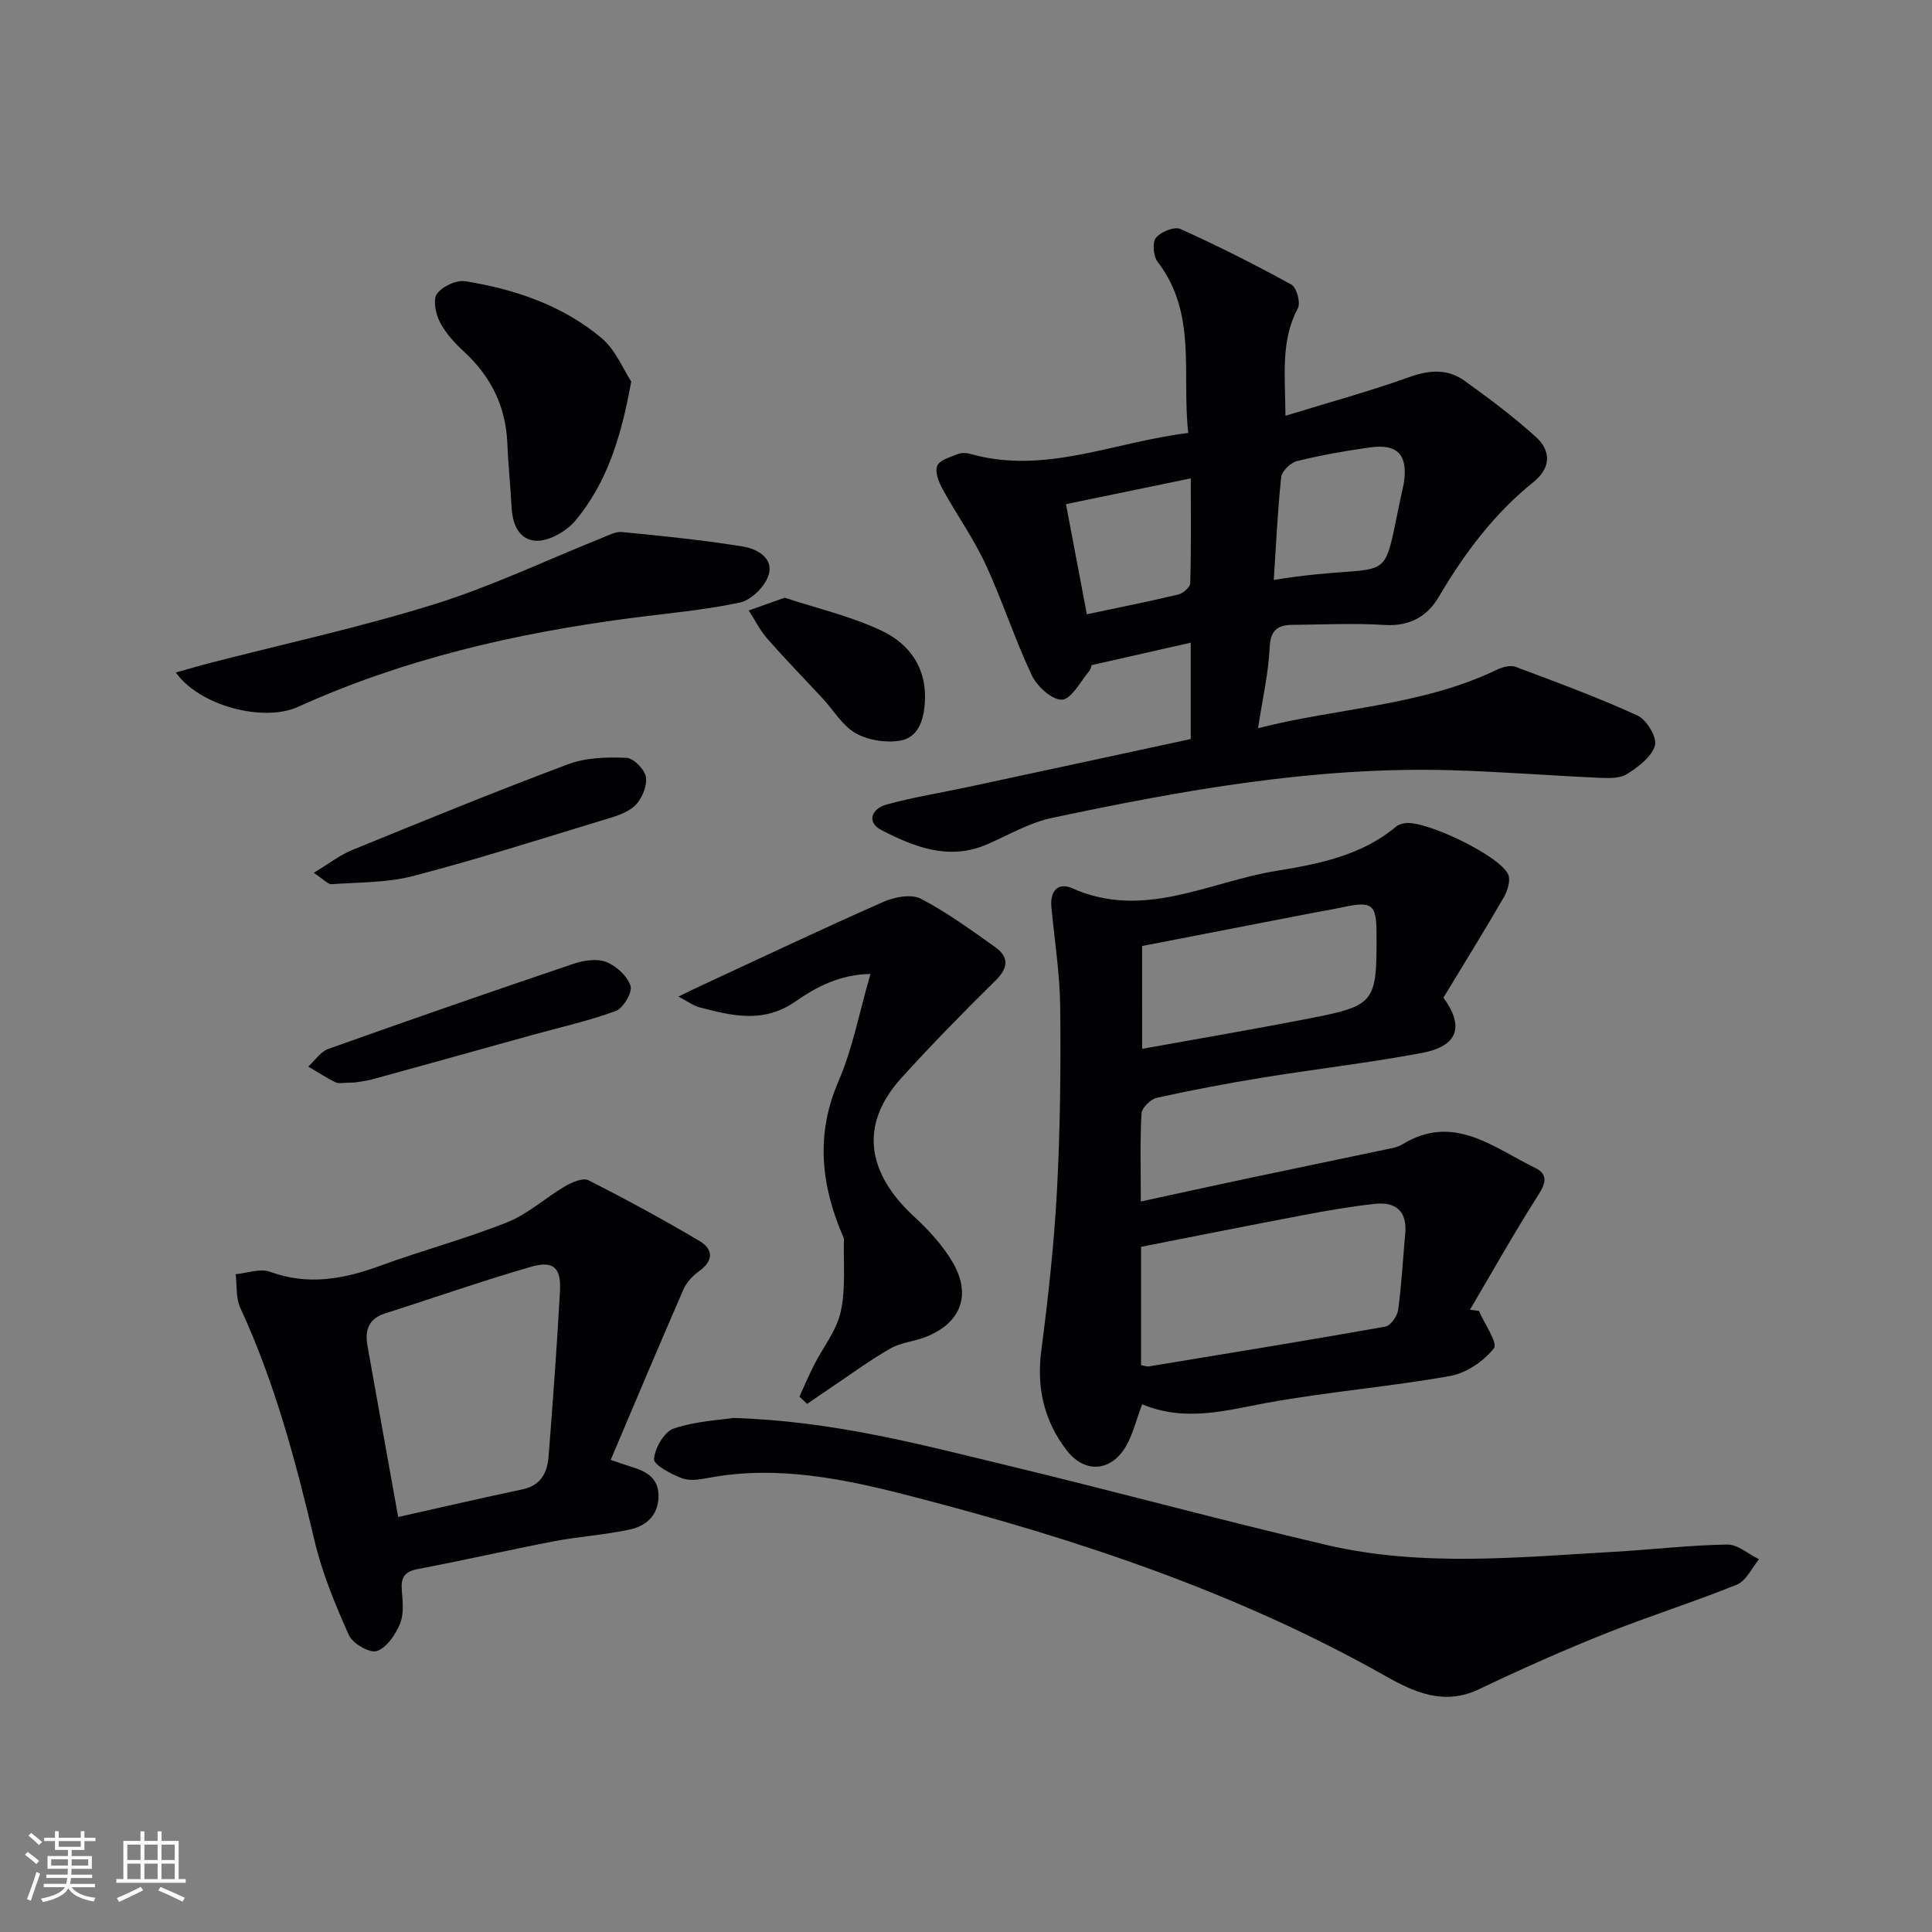
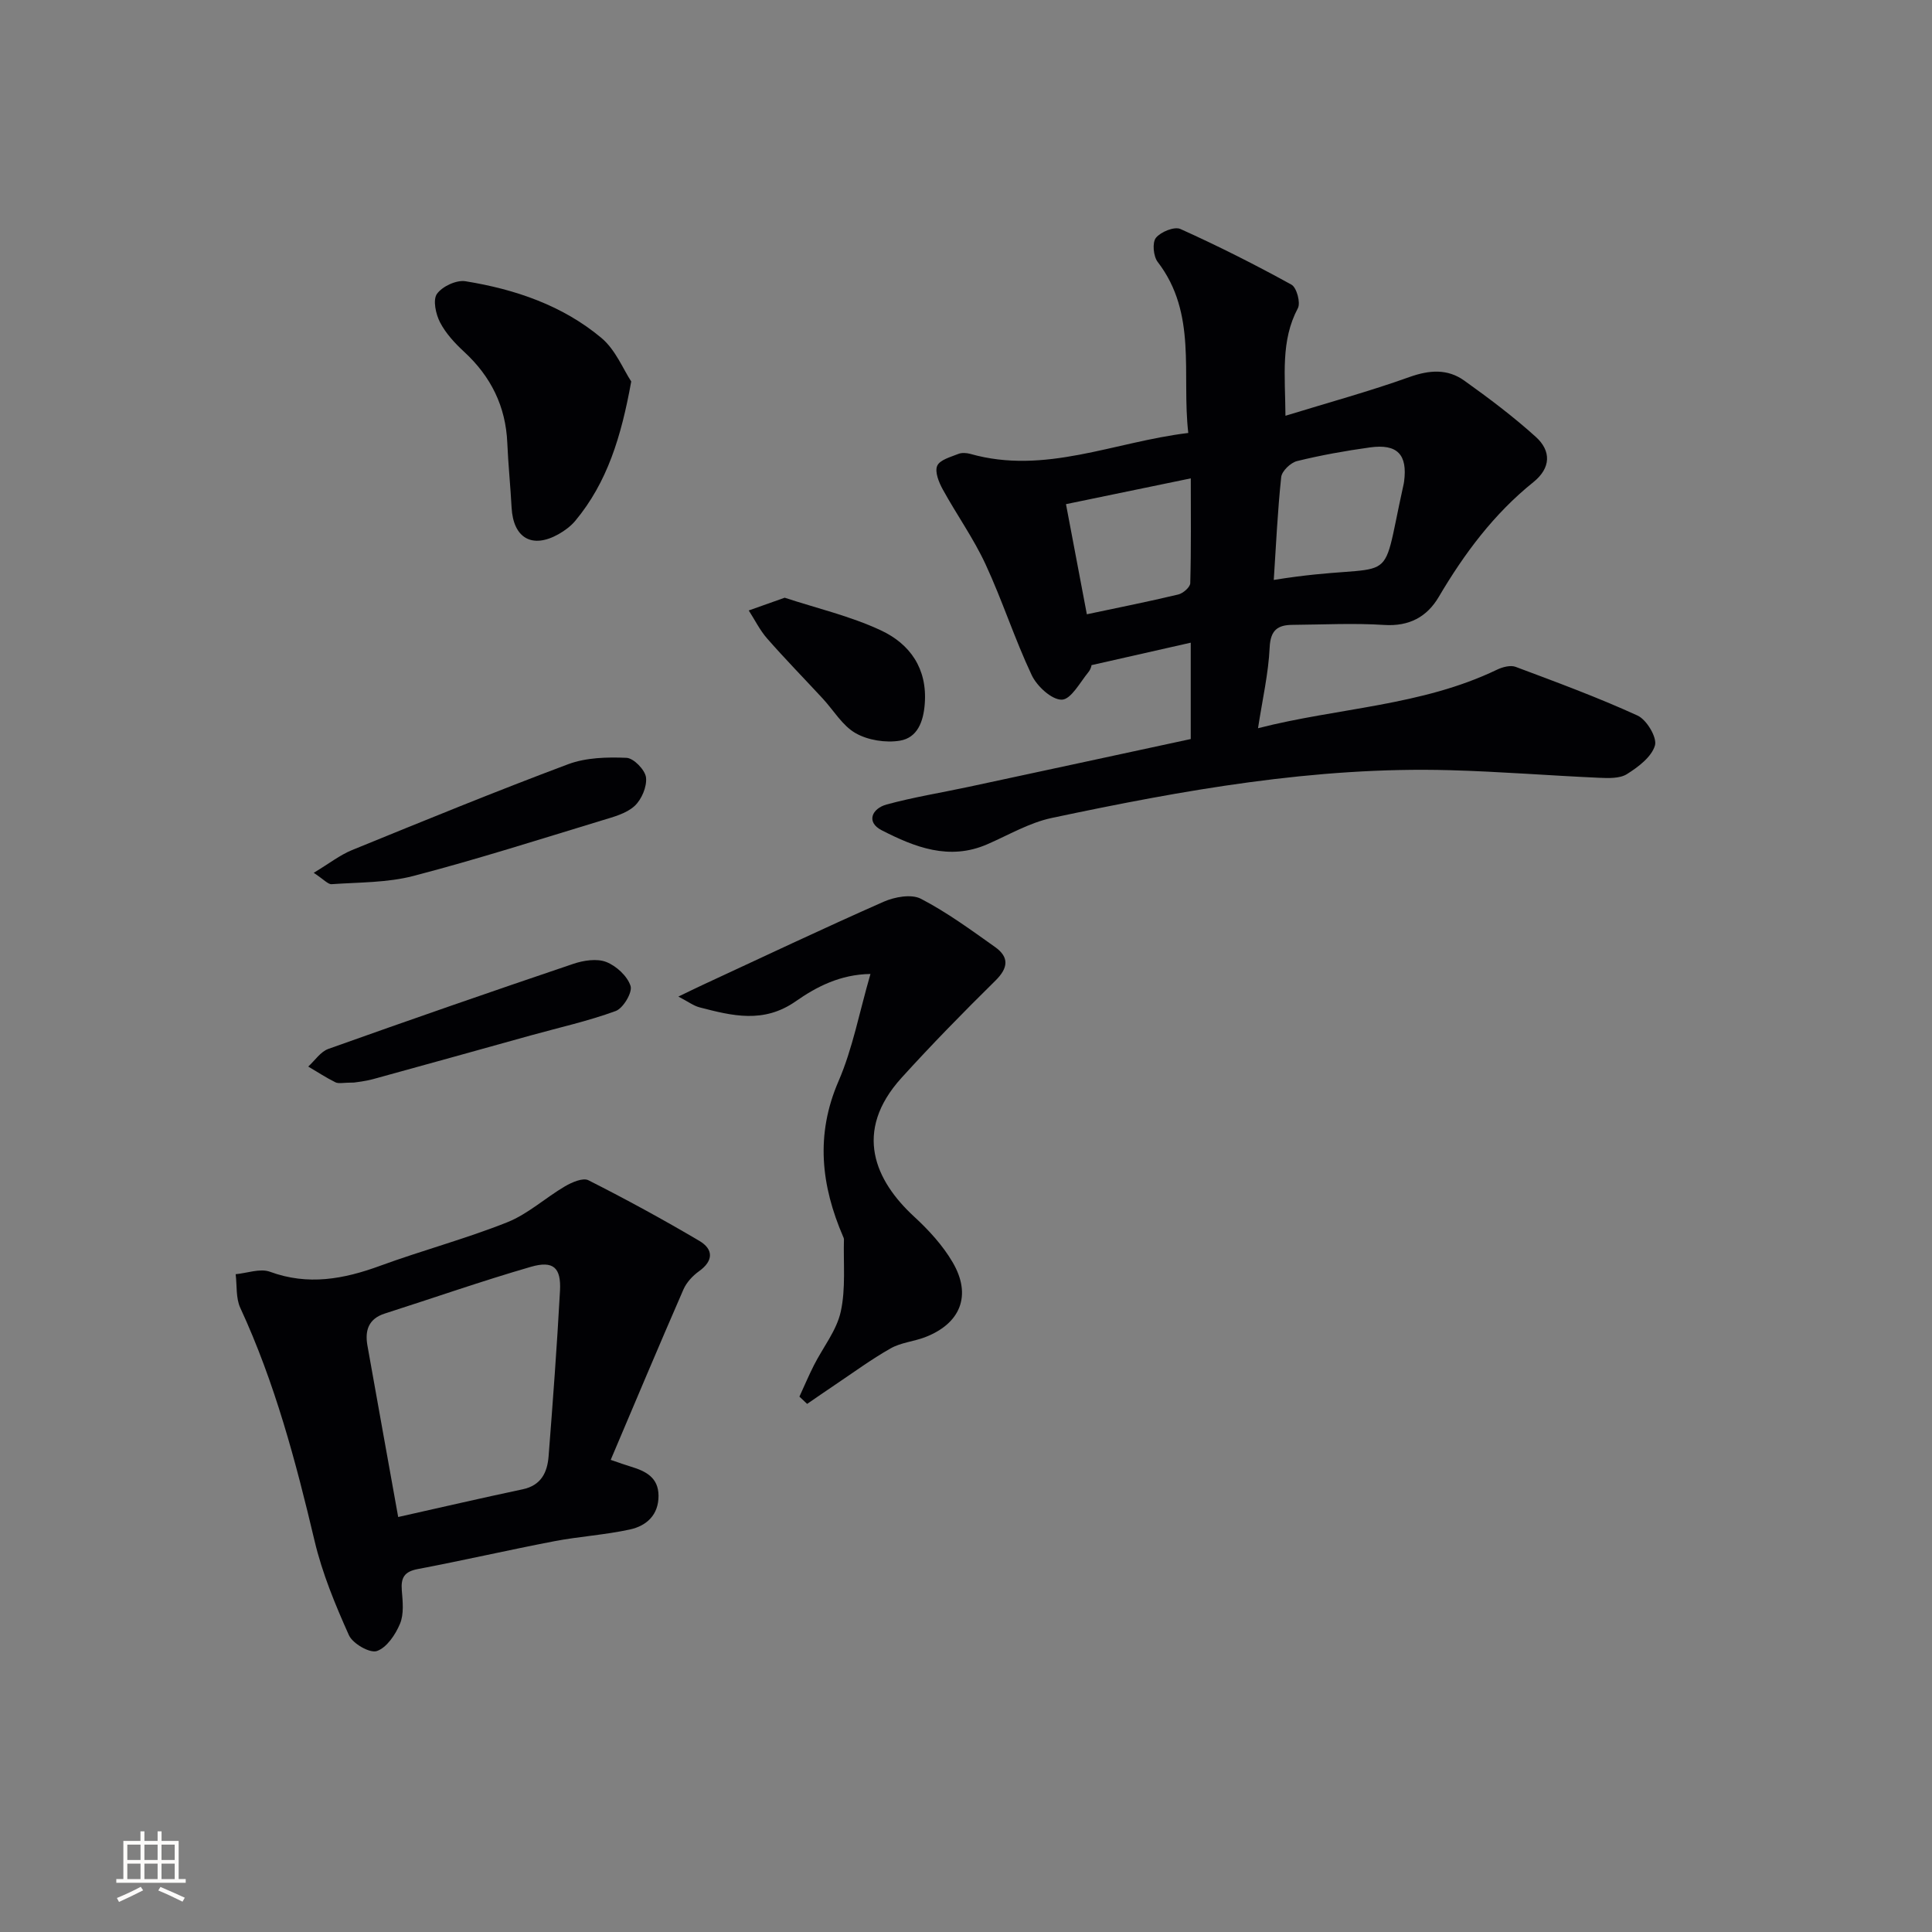
<svg xmlns="http://www.w3.org/2000/svg" enable-background="new 0 0 400 400" viewBox="0 0 400 400">
  <rect x="0" y="0" width="400" height="400" fill="#808080" stroke="none" />
  <g fill="#010104">
    <path d="m246.53 153.01c0-7.01 0-13.28 0-19.95-6.85 1.55-13.26 3-20.59 4.66.15-.41.02.67-.56 1.39-1.75 2.13-3.63 5.7-5.53 5.75-2.09.05-5.15-2.77-6.24-5.07-3.54-7.5-6.08-15.46-9.57-22.98-2.49-5.37-5.99-10.27-8.85-15.48-.81-1.47-1.69-3.64-1.15-4.89.54-1.24 2.78-1.82 4.37-2.46.71-.29 1.7-.22 2.47-.01 15.45 4.38 29.69-2.46 45.14-4.33-1.4-12.23 1.9-24.7-6.34-35.42-.89-1.16-1.15-4-.36-4.98 1-1.24 3.82-2.39 5.07-1.83 7.82 3.52 15.49 7.39 23 11.53 1.07.59 1.92 3.74 1.32 4.87-3.59 6.76-2.63 13.83-2.57 22.27 9.04-2.78 17.47-5.08 25.67-8.02 4.13-1.47 7.88-1.74 11.35.74 5.11 3.65 10.16 7.45 14.81 11.65 3.21 2.9 3.16 6.43-.51 9.38-8.17 6.56-14.29 14.78-19.58 23.75-2.43 4.13-6.11 6.14-11.29 5.81-6.3-.41-12.65-.07-18.97-.02-3.06.02-4.58 1.05-4.75 4.67-.25 5.39-1.49 10.73-2.41 16.73 16.51-4.24 33.84-4.58 49.5-12.13 1.13-.54 2.76-.97 3.82-.58 8.49 3.18 17.02 6.32 25.26 10.09 1.88.86 4.08 4.54 3.6 6.19-.69 2.37-3.46 4.46-5.8 5.93-1.51.95-3.86.84-5.81.76-10.29-.46-20.56-1.29-30.85-1.57-27.95-.77-55.26 4.13-82.43 9.89-4.63.98-8.93 3.53-13.35 5.45-7.87 3.43-15.04.59-21.85-2.9-3.3-1.69-2.02-4.51 1.02-5.34 5.58-1.52 11.32-2.44 16.98-3.65 15.41-3.3 30.77-6.62 45.98-9.9zm17.19-32.94c26.47-4.28 21.77 3.26 26.79-19.38.07-.32.15-.65.19-.98.74-5.58-1.38-7.86-7.04-7.08-5.08.7-10.15 1.61-15.12 2.83-1.33.33-3.14 2.06-3.28 3.31-.75 7.04-1.07 14.13-1.54 21.3zm-38.7 7.11c6.42-1.36 12.71-2.61 18.94-4.1.99-.24 2.45-1.51 2.47-2.34.2-7.18.11-14.37.11-21.7-8.96 1.85-17.51 3.62-25.84 5.34 1.42 7.48 2.8 14.77 4.32 22.8z" />
-     <path d="m236.46 290.75c-1.18 3.18-1.85 5.94-3.16 8.36-3.03 5.58-8.65 6.13-12.49 1.12-4.61-6.02-6.23-12.84-5.23-20.53 1.43-11.01 2.66-22.07 3.25-33.15.67-12.61.81-25.26.68-37.89-.07-6.95-1.16-13.89-1.83-20.83-.32-3.31 1.35-5.25 4.33-3.92 14.77 6.59 28.23-1.32 42.14-3.59 8.8-1.43 17.71-3.15 24.92-9.2.48-.4 1.2-.59 1.84-.69 4.18-.65 19.53 6.69 21.33 10.58.56 1.21-.1 3.4-.88 4.75-4.07 7.02-8.35 13.92-12.51 20.79 4.37 6 3 10.05-4.45 11.45-10.9 2.05-21.94 3.31-32.89 5.09-7.36 1.2-14.7 2.58-21.97 4.19-1.29.29-3.13 2.06-3.2 3.24-.33 5.78-.15 11.6-.15 18.24 7.71-1.67 14.9-3.26 22.1-4.78 9.57-2.03 19.16-4 28.73-6.02 1.13-.24 2.36-.44 3.32-1.03 10.59-6.49 18.79.63 27.45 4.84 2.71 1.31 2.32 3.11.7 5.64-4.96 7.77-9.47 15.82-14.15 23.76l1.86.24c1.14 2.67 3.96 6.66 3.1 7.74-2.13 2.69-5.74 5.15-9.1 5.74-12.56 2.23-25.33 3.27-37.88 5.55-8.54 1.57-16.84 4.02-25.86.31zm-.22-8.11c.69.12 1.18.33 1.62.26 16.33-2.69 32.66-5.34 48.96-8.24 1.09-.19 2.47-2.16 2.65-3.45.72-5.25.99-10.56 1.47-15.85.42-4.61-1.99-6.58-6.24-6.12-5.09.55-10.16 1.44-15.19 2.4-10.96 2.07-21.89 4.27-33.26 6.5-.01 7.32-.01 15.88-.01 24.5zm.23-65.49c11.72-2.12 22.93-4.02 34.09-6.19 14.25-2.77 14.51-3.2 14.43-17.9-.03-5.84-.95-6.52-6.89-5.25-2.27.49-4.56.86-6.84 1.3-11.67 2.26-23.34 4.53-34.8 6.75.01 7.04.01 13.77.01 21.29z" />
    <path d="m126.44 302.25c1.76.6 2.99 1.05 4.23 1.42 3.03.92 5.64 2.23 5.67 5.98.03 4-2.48 6.26-5.91 7.01-5.17 1.13-10.51 1.44-15.71 2.44-9.43 1.81-18.8 3.97-28.24 5.76-2.78.53-3.5 1.79-3.29 4.41.19 2.3.47 4.89-.37 6.9-.93 2.25-2.76 4.97-4.8 5.66-1.47.49-5-1.54-5.78-3.28-2.83-6.31-5.52-12.81-7.11-19.52-3.9-16.5-8.23-32.79-15.38-48.25-.94-2.03-.67-4.63-.96-6.97 2.38-.22 5.06-1.25 7.09-.51 7.89 2.9 15.27 1.54 22.82-1.23 8.71-3.19 17.73-5.59 26.34-9.02 4.28-1.71 7.89-5.07 11.94-7.44 1.42-.83 3.71-1.83 4.85-1.25 7.79 3.94 15.46 8.12 22.98 12.56 2.87 1.7 2.97 4.09-.08 6.27-1.31.94-2.58 2.3-3.22 3.75-5.09 11.67-10.02 23.41-15.07 35.31zm-44 11.83c8.71-1.95 17.24-3.93 25.79-5.74 3.82-.81 5.09-3.51 5.35-6.83.89-11.41 1.74-22.83 2.36-34.26.26-4.8-1.37-6.31-6.02-4.97-10.16 2.94-20.16 6.45-30.24 9.67-3.39 1.08-4.16 3.51-3.61 6.62 2.11 11.88 4.26 23.74 6.37 35.51z" />
-     <path d="m151.84 293.57c20.9.67 38.73 5.5 56.62 9.81 22.09 5.31 44.03 11.3 66.15 16.48 19.7 4.61 39.71 2.56 59.62 1.42 7.8-.45 15.58-1.37 23.37-1.5 2.18-.04 4.39 1.98 6.59 3.05-1.5 1.8-2.66 4.46-4.57 5.24-9.06 3.67-18.42 6.6-27.49 10.24-8.77 3.51-17.42 7.37-25.95 11.44-7.23 3.46-13.49.56-19.38-2.77-30.77-17.38-63.93-28.35-97.92-37.15-13.87-3.59-27.84-6.58-42.32-3.83-1.78.34-3.86.65-5.44.03-2.21-.86-5.8-2.73-5.71-3.95.16-2.27 2.12-5.66 4.09-6.32 4.61-1.55 9.68-1.77 12.34-2.19z" />
    <path d="m165.51 289.16c1-2.17 1.93-4.38 3.01-6.51 1.88-3.71 4.69-7.18 5.55-11.09 1.06-4.82.52-9.98.66-15 0-.16-.08-.32-.15-.48-4.58-10.61-5.79-21.12-.97-32.24 2.92-6.74 4.28-14.16 6.61-22.19-6.25.08-11.22 2.68-15.46 5.65-6.68 4.67-13.18 3.01-19.93 1.26-1.22-.32-2.31-1.15-4.38-2.23 2.19-1.05 3.58-1.74 5-2.4 12.48-5.79 24.92-11.68 37.51-17.24 2.28-1 5.73-1.63 7.7-.61 5.4 2.8 10.38 6.46 15.37 10 2.93 2.09 2.74 4.31.06 6.95-6.64 6.54-13.16 13.2-19.42 20.1-10.16 11.2-5.42 21.38 2.59 28.76 3.02 2.78 5.92 5.94 7.98 9.46 4.01 6.85 1.63 12.7-5.76 15.52-2.32.88-4.96 1.09-7.07 2.29-3.98 2.25-7.69 4.98-11.49 7.53-1.95 1.3-3.87 2.65-5.81 3.97-.53-.5-1.07-1-1.6-1.5z" />
-     <path d="m36.41 139.23c2.69-.75 4.85-1.4 7.04-1.96 15.53-4.01 31.25-7.42 46.54-12.19 11.79-3.68 23.05-9.07 34.55-13.67 1.38-.55 2.88-1.39 4.25-1.26 8.37.82 16.76 1.66 25.06 3.01 2.84.46 6.42 2.36 5.26 5.96-.76 2.34-3.58 5.13-5.92 5.63-7.58 1.61-15.37 2.26-23.08 3.28-23.6 3.12-46.61 8.44-68.41 18.32-7.16 3.25-20.47-.23-25.29-7.12z" />
    <path d="m130.69 78.98c-2.08 11.5-4.99 20.91-11.56 28.82-.93 1.12-2.2 2.07-3.48 2.79-5.49 3.09-9.39.81-9.73-5.51-.24-4.47-.7-8.93-.89-13.4-.33-7.55-3.38-13.71-8.91-18.82-1.93-1.78-3.82-3.82-5.01-6.11-.89-1.71-1.53-4.67-.64-5.91 1.1-1.55 4.04-2.92 5.91-2.61 10.26 1.66 20.08 4.99 28.14 11.74 2.92 2.44 4.5 6.48 6.17 9.01z" />
    <path d="m64.95 180.71c3.25-1.96 5.44-3.69 7.91-4.7 14.87-6.07 29.74-12.16 44.78-17.79 3.7-1.38 8.05-1.49 12.07-1.32 1.48.06 3.85 2.5 4.04 4.06.22 1.91-.92 4.6-2.39 5.93-1.73 1.57-4.38 2.25-6.74 2.97-12.97 3.94-25.89 8.07-39 11.49-5.44 1.42-11.28 1.31-16.96 1.71-.76.05-1.6-.97-3.71-2.35z" />
    <path d="m73.31 224.13c-2.23 0-3.2.28-3.86-.05-1.94-.96-3.76-2.16-5.63-3.26 1.37-1.25 2.54-3.07 4.15-3.65 16.85-6.01 33.76-11.88 50.71-17.61 2.12-.72 4.88-1.15 6.82-.4 2.09.81 4.39 2.92 5.05 4.97.43 1.33-1.52 4.62-3.08 5.19-5.72 2.1-11.72 3.42-17.61 5.06-10.85 3.01-21.68 6.05-32.54 9.02-1.75.48-3.58.66-4.01.73z" />
    <path d="m162.46 123.75c6.55 2.16 13.53 3.78 19.9 6.75 6.02 2.8 9.67 7.91 9.1 15.24-.28 3.7-1.53 7.01-5.15 7.61-2.94.48-6.59-.09-9.16-1.55-2.74-1.56-4.56-4.74-6.82-7.18-3.83-4.14-7.78-8.18-11.5-12.42-1.51-1.72-2.55-3.86-3.81-5.81 2.23-.79 4.45-1.58 7.44-2.64z" />
  </g>
-   <path d="m5.17 384 .55-.58c.85.61 1.65 1.24 2.4 1.87l-.59.64c-.83-.73-1.62-1.38-2.36-1.93m1.22 9.53-.82-.34c.71-1.76 1.37-3.64 1.98-5.63.24.13.5.25.76.36-.6 1.67-1.24 3.54-1.92 5.61m-.5-13.5.57-.54c.56.44 1.31 1.06 2.26 1.87l-.64.64c-.68-.66-1.41-1.32-2.19-1.97m3.25.46h2.24v-1.36h.77v1.36h4.57v-1.36h.76v1.36h2.28v.69h-2.28v1.84h-2.64v1.26h4.18v2.64h-4.21c0 .45-.02.86-.05 1.21h4.32v.69h-4.38c-.04.34-.1.75-.19 1.22h5.15v.69h-4.82c.87 1.19 2.51 1.92 4.93 2.19-.17.31-.3.57-.37.76-2.77-.49-4.52-1.41-5.26-2.76-.56 1.26-2.3 2.23-5.24 2.9-.12-.25-.26-.48-.43-.72 2.73-.55 4.38-1.34 4.96-2.38h-4.38v-.69h4.65c.1-.38.17-.79.21-1.22h-4.32v-.69h4.4c.03-.34.05-.75.05-1.21h-4.2v-2.64h4.23v-1.26h-2.69v-1.84h-2.24zm1.46 4.46v1.29h3.45c.01-.4.02-.57.01-.53v-.32-.45h-3.46zm1.55-2.59h4.57v-1.19h-4.57zm6.11 2.59h-3.42v.77c-.01.19-.01.37-.02.53h3.44z" fill="#fcfbfa" />
  <path d="m32.63 379.16h.82v1.98h3.54v7.89h1.46v.78h-14.37v-.78h1.46v-7.89h3.54v-1.98h.82v1.98h2.73zm-3.49 11.48.5.73c-1.61.82-3.28 1.63-5 2.41-.13-.27-.28-.55-.44-.82 1.75-.72 3.4-1.49 4.94-2.32m-2.78-5.55h2.73v-3.18h-2.73zm0 3.95h2.73v-3.2h-2.73zm3.54-3.95h2.73v-3.18h-2.73zm0 3.95h2.73v-3.2h-2.73zm7.89 4.68c-1.84-.92-3.51-1.7-5.02-2.32l.45-.73c1.89.8 3.57 1.55 5.04 2.23zm-1.62-11.81h-2.73v3.18h2.73zm-2.73 7.13h2.73v-3.2h-2.73z" fill="#fcfbfa" />
</svg>